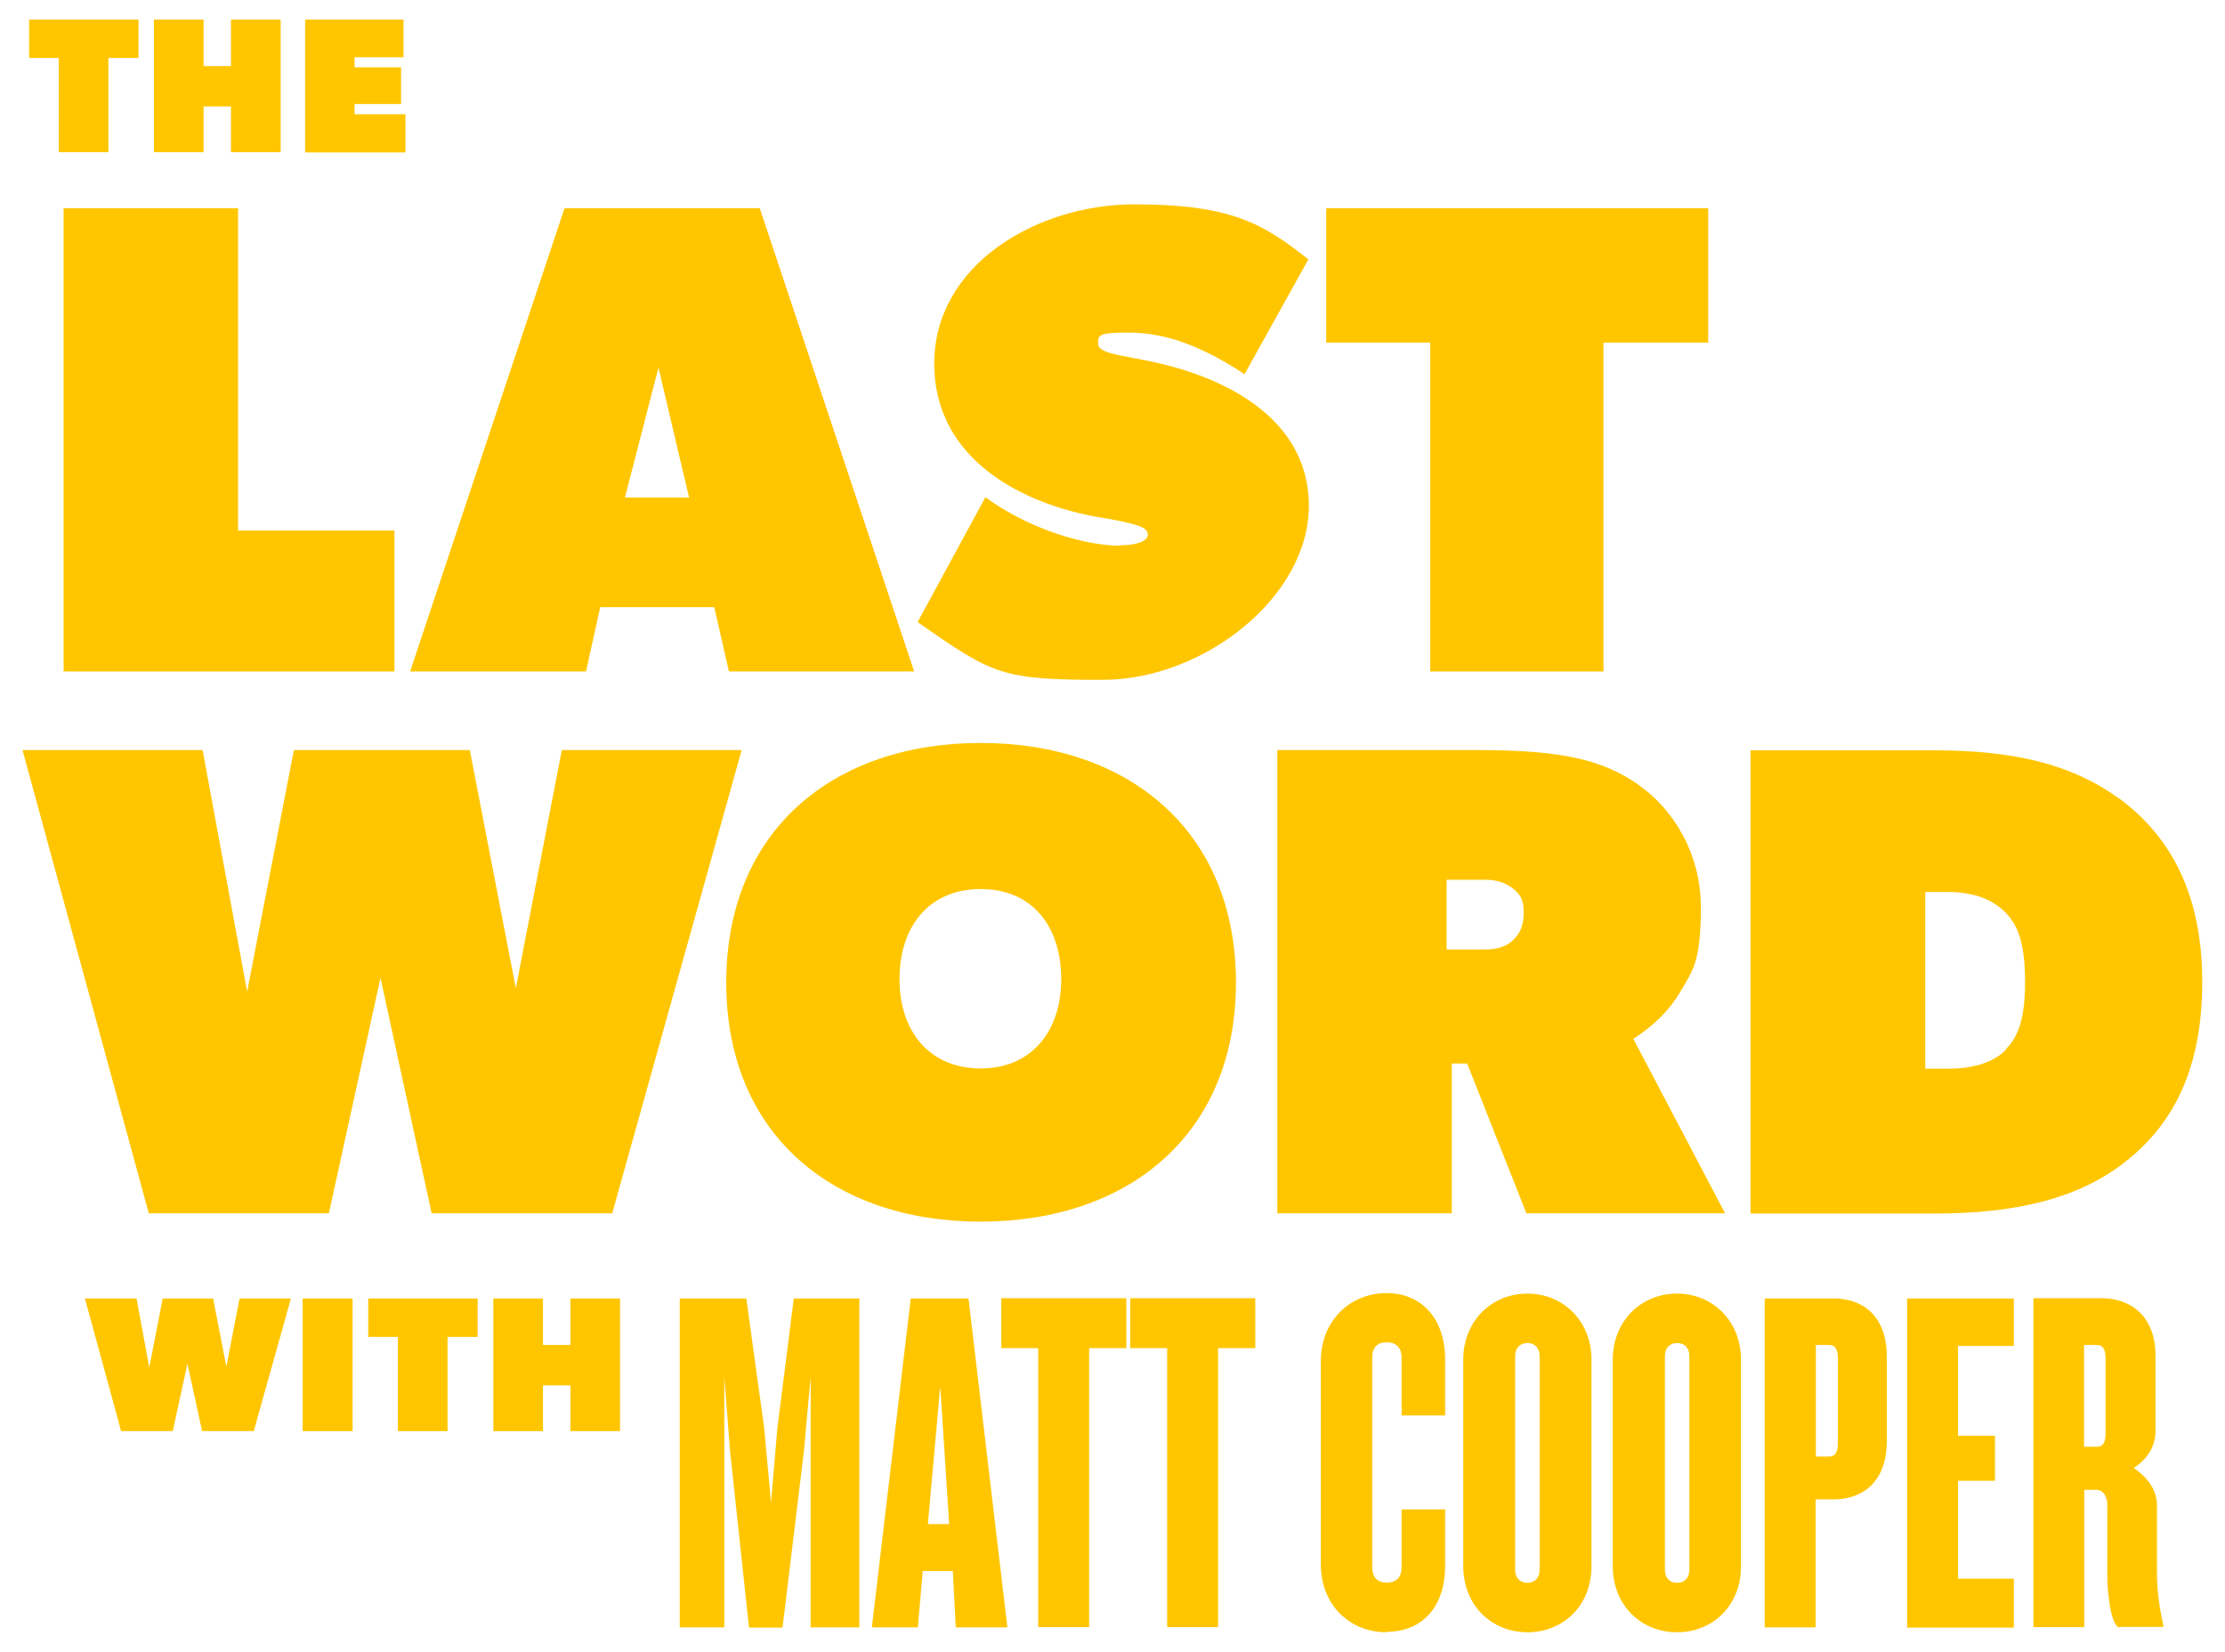
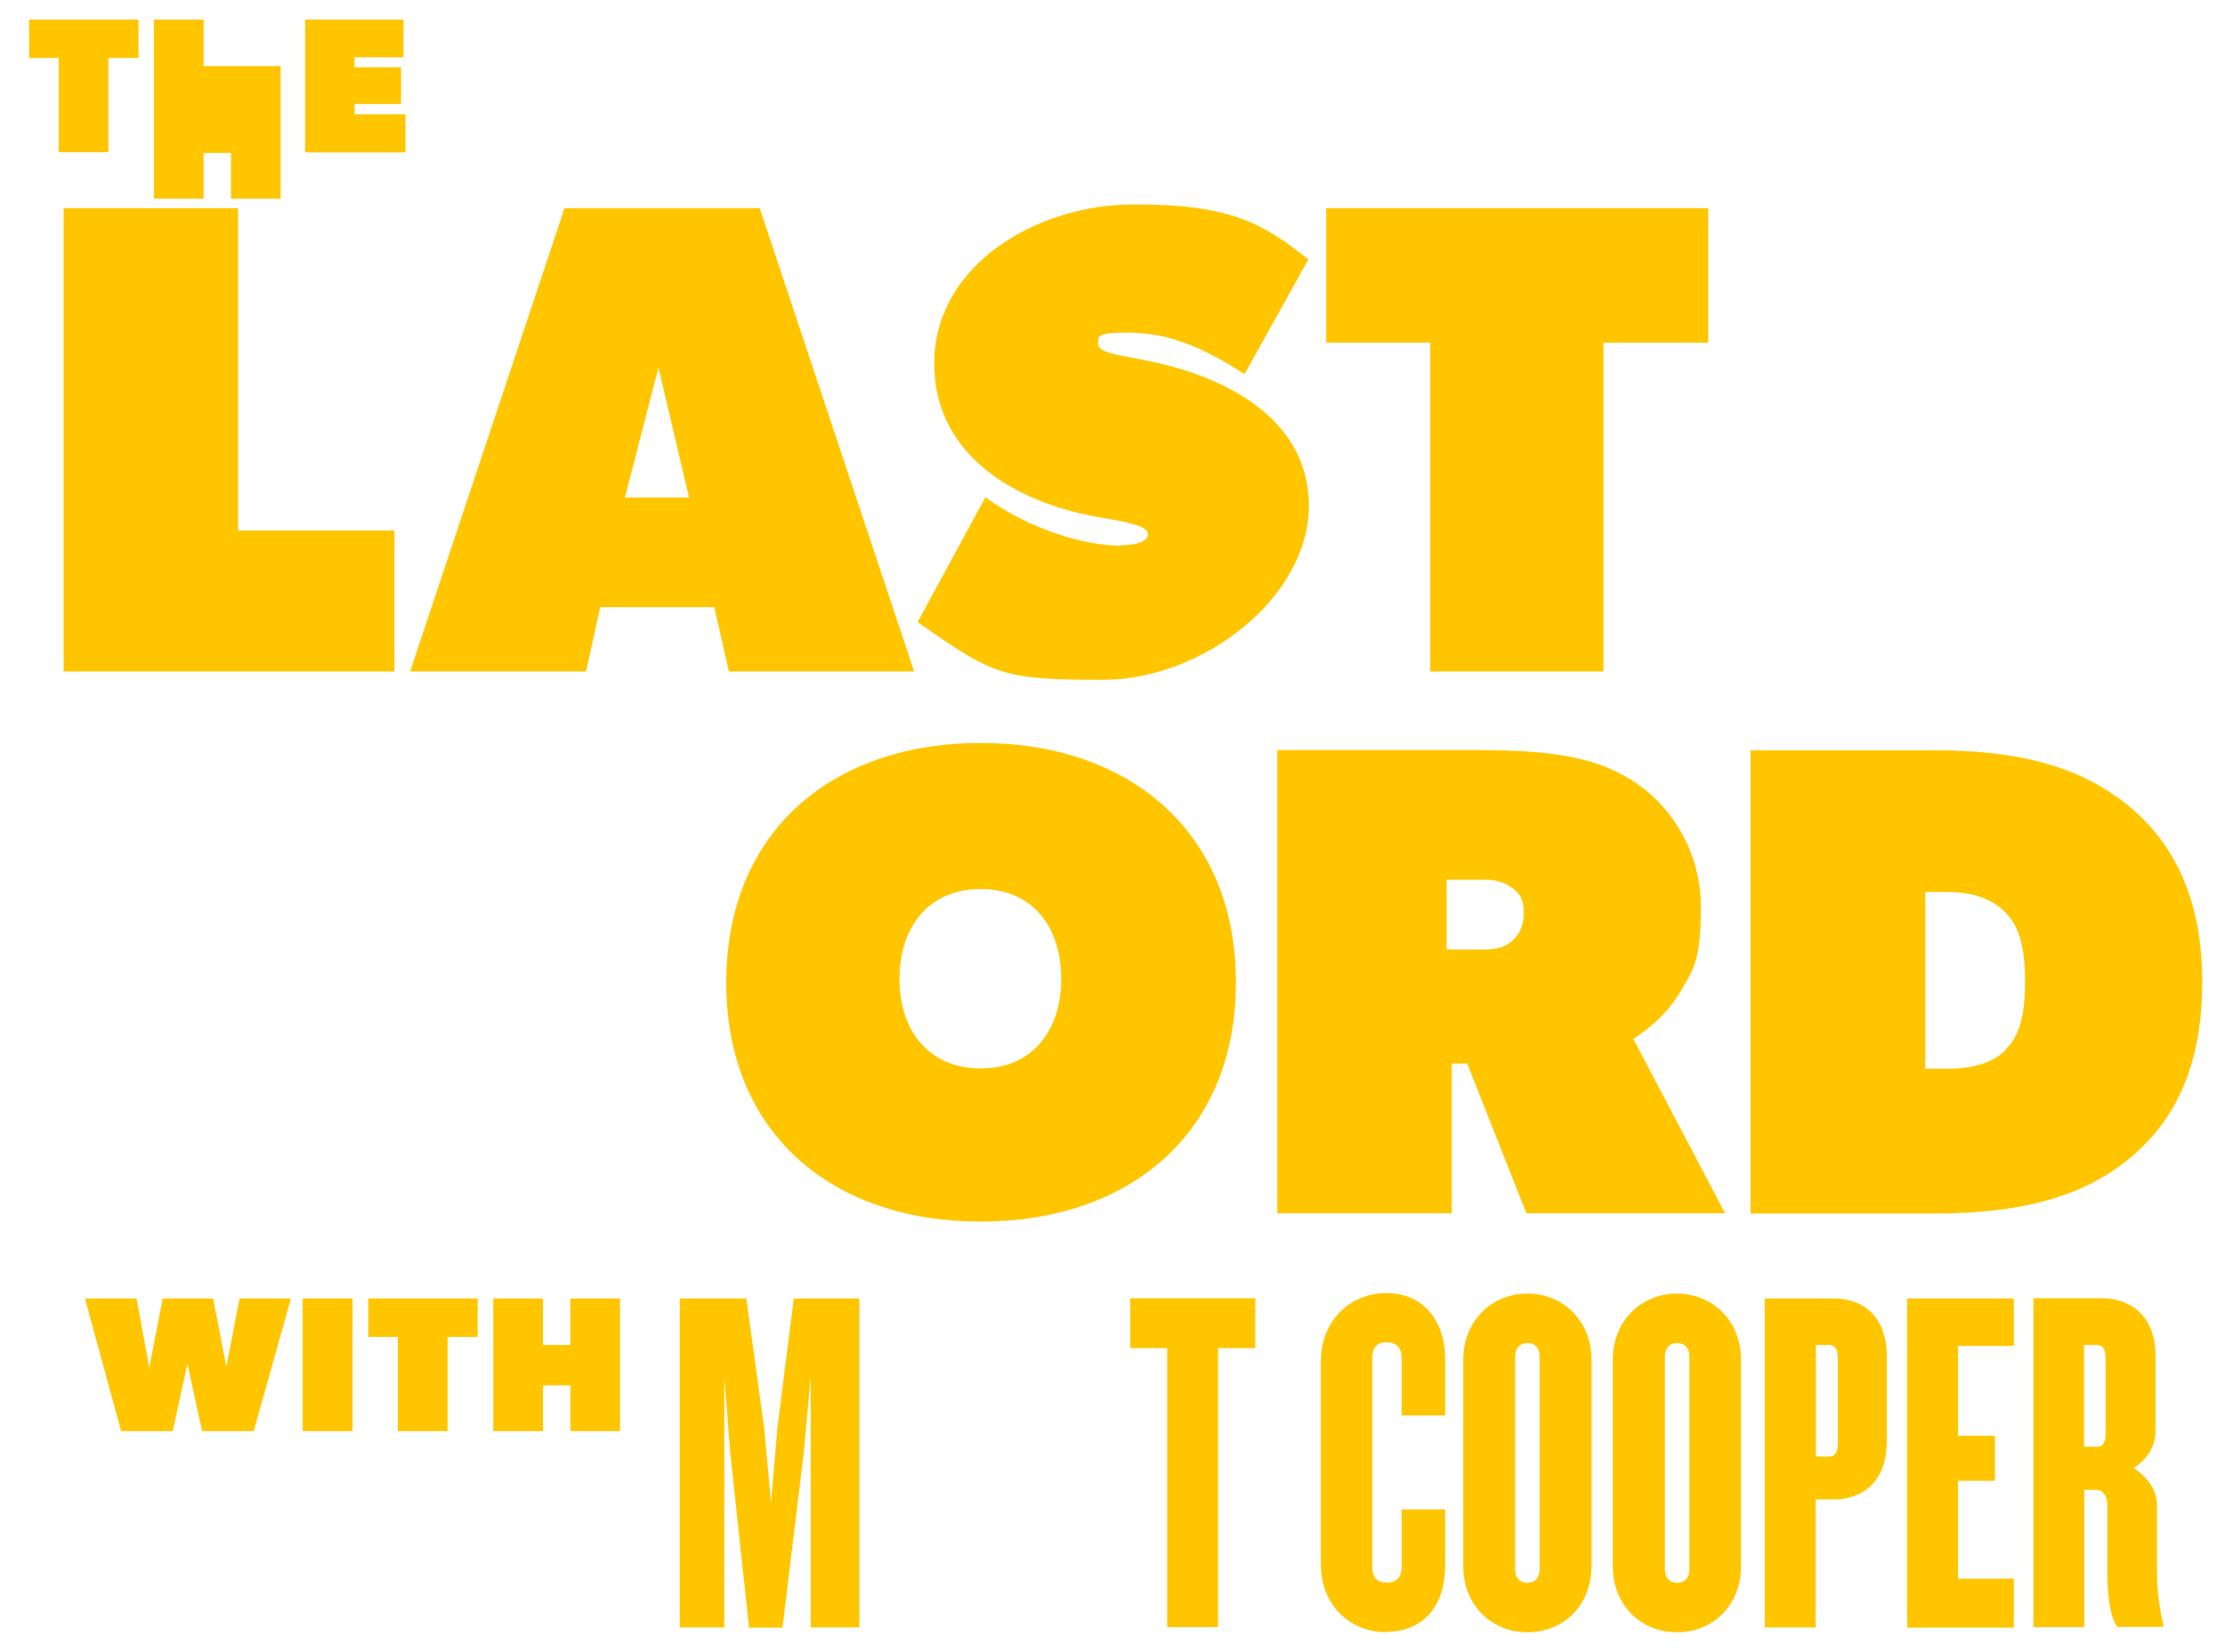
<svg xmlns="http://www.w3.org/2000/svg" id="Layer_1" version="1.1" viewBox="0 0 909.3 675">
  <defs>
    <style>.st0 { fill: #ffc600; }</style>
  </defs>
  <g>
    <path class="st0" d="M97.3,85.1v131.7h63.9v57.6H26V85.1h71.3Z" />
    <path class="st0" d="M310.5,85.1l63.1,189.3h-75.7l-6-26.3h-46.6l-5.8,26.3h-71.9l63.1-189.3h79.8ZM269.1,150.2l-13.7,53.1h26.2l-12.5-53.1Z" />
    <path class="st0" d="M457.9,222.8c6.6,0,11.2-1.6,11.2-4.4s-4.1-4.3-17.3-6.6l-2.5-.4c-29.9-5.1-67.5-22.7-67.5-62.9s41.8-65,81.8-65,53,8.2,71.1,22.5l-26.1,46.9c-20.3-13.4-34.8-17-47.7-17s-12.1,1.4-12.1,4.7,7.5,4.4,16.1,6l2.9.6c30,5.7,67.1,22.3,67.1,59.5s-43,71.1-84.2,71.1-44.7-1.9-75.7-23.6l27.7-51c18.4,13.4,41.2,19.8,55.1,19.8Z" />
    <path class="st0" d="M542,140v-54.9h156.1v54.9h-42.8v134.4h-70.8v-134.4h-42.5Z" />
-     <path class="st0" d="M82.8,306.5l18.2,98.7,19.1-98.7h71.9l18.8,97.3,18.8-97.3h73.5l-52.9,189.3h-73.8l-20.9-96.2-21.1,96.2H60.8L9.2,306.5h73.5Z" />
    <path class="st0" d="M296.8,401.5c0-62,43.6-97.9,104-97.9s104.3,35.9,104.3,97.9-43.9,97.7-104.3,97.7-104-35.7-104-97.7ZM433.7,400.1c0-21.1-11.5-36.8-32.9-36.8s-33.2,15.6-33.2,36.8,12.1,36.5,33.2,36.5,32.9-15.6,32.9-36.5Z" />
    <path class="st0" d="M669.3,320.5c14.2,9.7,25.8,28,25.8,50.2s-3.2,25.7-8.3,34.4c-4.9,8.4-11.7,14.5-19.3,19.4l37.5,71.3h-81.2l-24.2-61.2h-6.3v61.2h-71.3v-189.3h81.8c35.4,0,51.2,4.2,65.6,14ZM618.3,384.2c2.7-2.7,4.4-5.5,4.4-11.5s-2.2-8-5.2-10.2c-2.7-1.9-6.3-3-10.4-3h-15.9v28.5h15.9c4.9,0,8.8-1.4,11.2-3.8Z" />
    <path class="st0" d="M865.7,326c18.7,13.7,34.3,35.9,34.3,75.2s-14.5,60.9-33.2,74.9c-18.9,14-43.6,19.8-76.5,19.8h-74.9v-189.3h74.9c32.9,0,56.5,5.8,75.4,19.5ZM819.6,428.9c4.2-4.3,8-10.4,8-27.7s-3.7-24-8.2-28.5-11.8-8.2-23.3-8.2h-9.3v72.2h9.3c11.5,0,19.3-3.2,23.6-7.7Z" />
  </g>
  <g>
    <path class="st0" d="M11.9,23.7v-15.7h44.7v15.7h-12.3v38.5h-20.3V23.7h-12.2Z" />
-     <path class="st0" d="M62.9,8h20.3v19h11.2V8h20.3v54.2h-20.3v-18.7h-11.2v18.7h-20.3V8Z" />
+     <path class="st0" d="M62.9,8h20.3v19h11.2h20.3v54.2h-20.3v-18.7h-11.2v18.7h-20.3V8Z" />
    <path class="st0" d="M164.9,8v15.4h-20v4.1h19v15h-19v4.2h20.8v15.6h-41V8h40.2Z" />
  </g>
  <g>
    <path class="st0" d="M331.3,665v-102.3l-2.8,30.7-8.7,71.7h-13.7l-7.7-71.7-2.4-30.7v102.3h-18.2v-134.4h27.2l7.3,52.9,2.8,30.5,2.6-30.5,6.7-52.9h26.8v134.4h-20Z" />
-     <path class="st0" d="M390.6,665l-1.2-23h-12.3l-2,23h-18.8l15.9-134.4h23.6l15.9,134.4h-21.2ZM384.2,567.1l-5,55.7h8.7l-3.6-55.7Z" />
-     <path class="st0" d="M445.1,550.9v114h-20.8v-114h-15.1v-20.4h51.1v20.4h-15.1Z" />
    <path class="st0" d="M497.8,550.9v114h-20.8v-114h-15.1v-20.4h51.1v20.4h-15.1Z" />
    <path class="st0" d="M566.6,667c-14.9,0-26.8-11.1-26.8-27.7v-83.2c0-16.3,11.9-27.7,26.8-27.7s24,11.1,24,27v23h-17.8v-23.6c0-3.6-1.8-6.3-6.1-6.3s-5.9,2.6-5.9,6.3v85.6c0,3.6,1.6,6.3,5.9,6.3s6.1-2.6,6.1-6.3v-23.6h17.8v23c0,16.1-8.7,27-24,27Z" />
    <path class="st0" d="M624.2,667c-14.5,0-26.2-10.9-26.2-27v-84.4c0-15.9,11.7-27,26.2-27s26.2,11.1,26.2,27v84.4c0,16.1-11.5,27-26.2,27ZM629.2,554.2c0-3.4-2-5.4-5-5.4s-5,2-5,5.4v87.2c0,3.4,2,5.4,5,5.4s5-2,5-5.4v-87.2Z" />
    <path class="st0" d="M685.3,667c-14.5,0-26.2-10.9-26.2-27v-84.4c0-15.9,11.7-27,26.2-27s26.2,11.1,26.2,27v84.4c0,16.1-11.5,27-26.2,27ZM690.4,554.2c0-3.4-2-5.4-5-5.4s-5,2-5,5.4v87.2c0,3.4,2,5.4,5,5.4s5-2,5-5.4v-87.2Z" />
    <path class="st0" d="M749.5,612.7h-7.5v52.3h-20.8v-134.4h28.3c10.7,0,21.6,6.1,21.6,24v34.1c0,17.8-10.9,24-21.6,24ZM751.1,555.2c0-4-1.2-5.6-3.6-5.6h-5.4v45.6h5.4c2.4,0,3.6-1.6,3.6-5.6v-34.3Z" />
    <path class="st0" d="M779.4,665v-134.4h43.6v19.4h-22.8v36.7h15.1v18.4h-15.1v40h22.8v20h-43.6Z" />
    <path class="st0" d="M866.2,665c-3.2,0-5-13.1-5-20.8v-29.3c0-3.2-1.6-6.1-4.4-6.1h-5v56.1h-20.8v-134.4h28.1c10.3,0,21.8,6.1,21.8,23.6v30.7c0,6.3-3.4,11.5-8.9,15.1,5.4,3.6,9.5,8.7,9.5,15.3v27.2c0,8.5,1.2,15.3,2.6,21.8v.6h-17.8ZM860.5,555.2c0-4-1.2-5.6-3.6-5.6h-5.2v41.6h5.2c2.4,0,3.6-1.4,3.6-5.7v-30.3Z" />
  </g>
  <g>
    <path class="st0" d="M55.8,530.6l5.2,28.2,5.5-28.2h20.6l5.4,27.9,5.4-27.9h21l-15.2,54.2h-21.1l-6-27.5-6,27.5h-21.1l-14.8-54.2h21Z" />
    <path class="st0" d="M144.1,530.6v54.2h-20.4v-54.2h20.4Z" />
    <path class="st0" d="M150.5,546.3v-15.7h44.7v15.7h-12.3v38.5h-20.3v-38.5h-12.2Z" />
    <path class="st0" d="M201.6,530.6h20.3v19h11.2v-19h20.3v54.2h-20.3v-18.7h-11.2v18.7h-20.3v-54.2Z" />
  </g>
</svg>